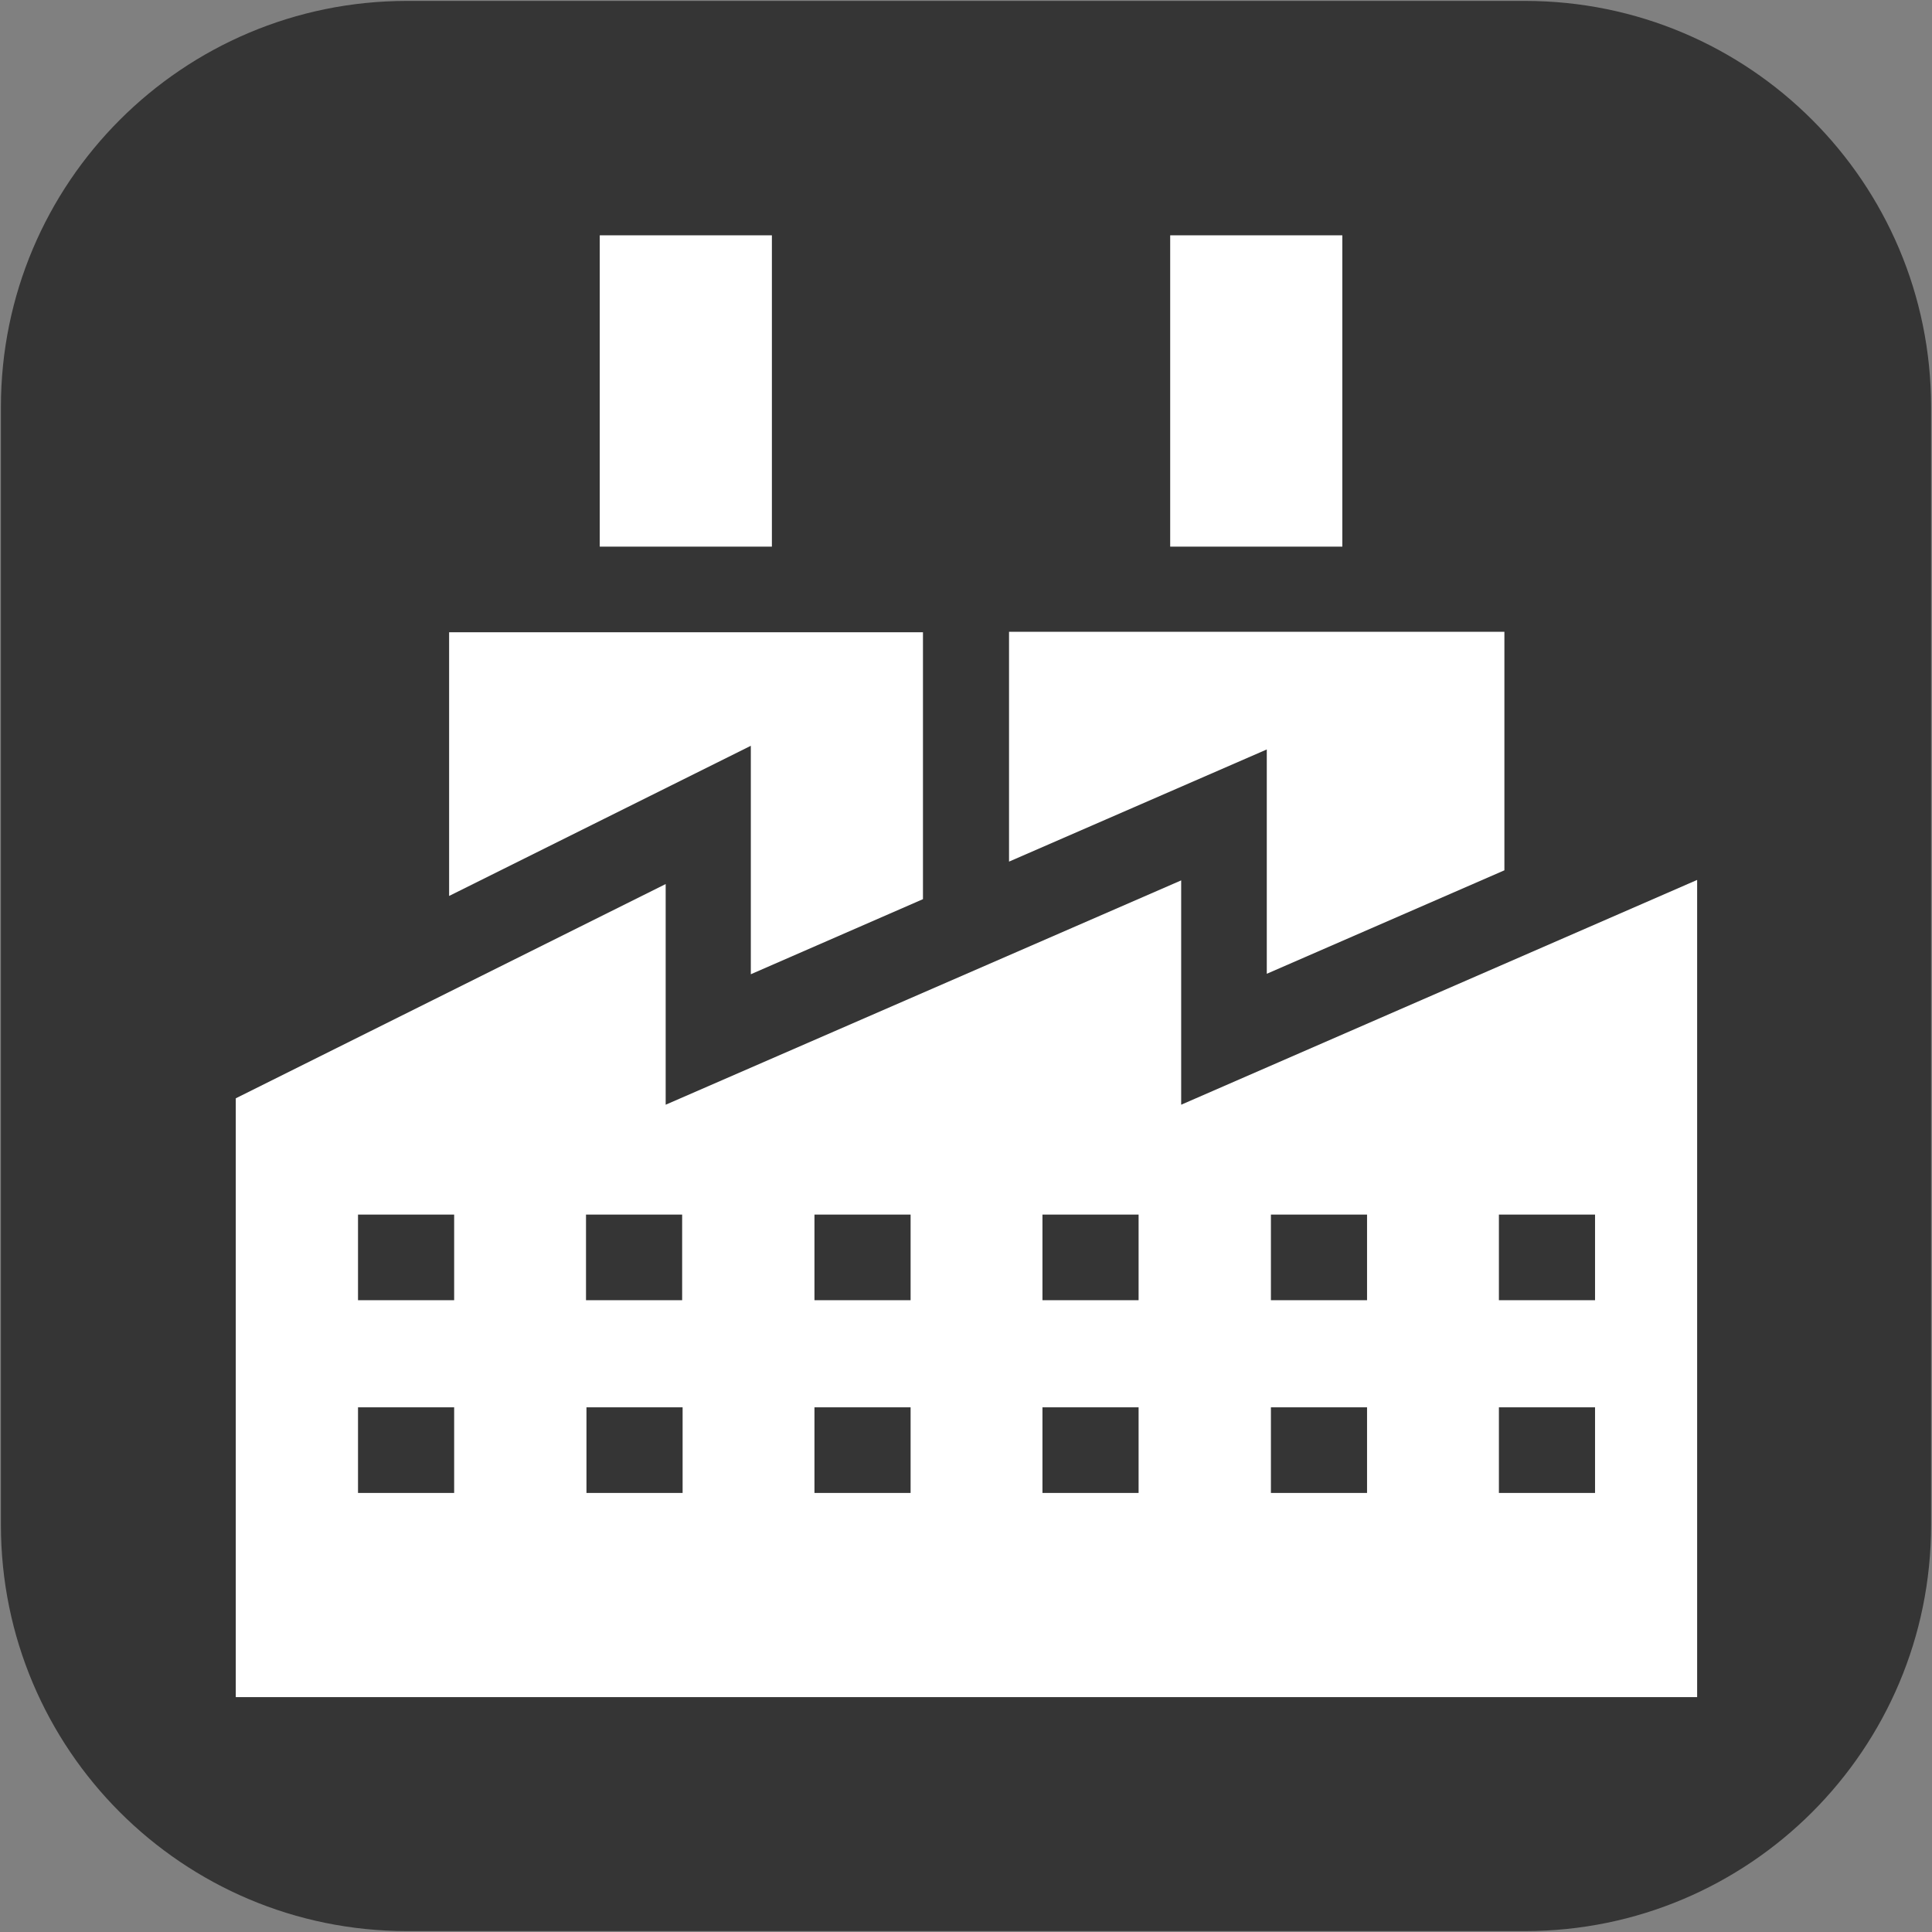
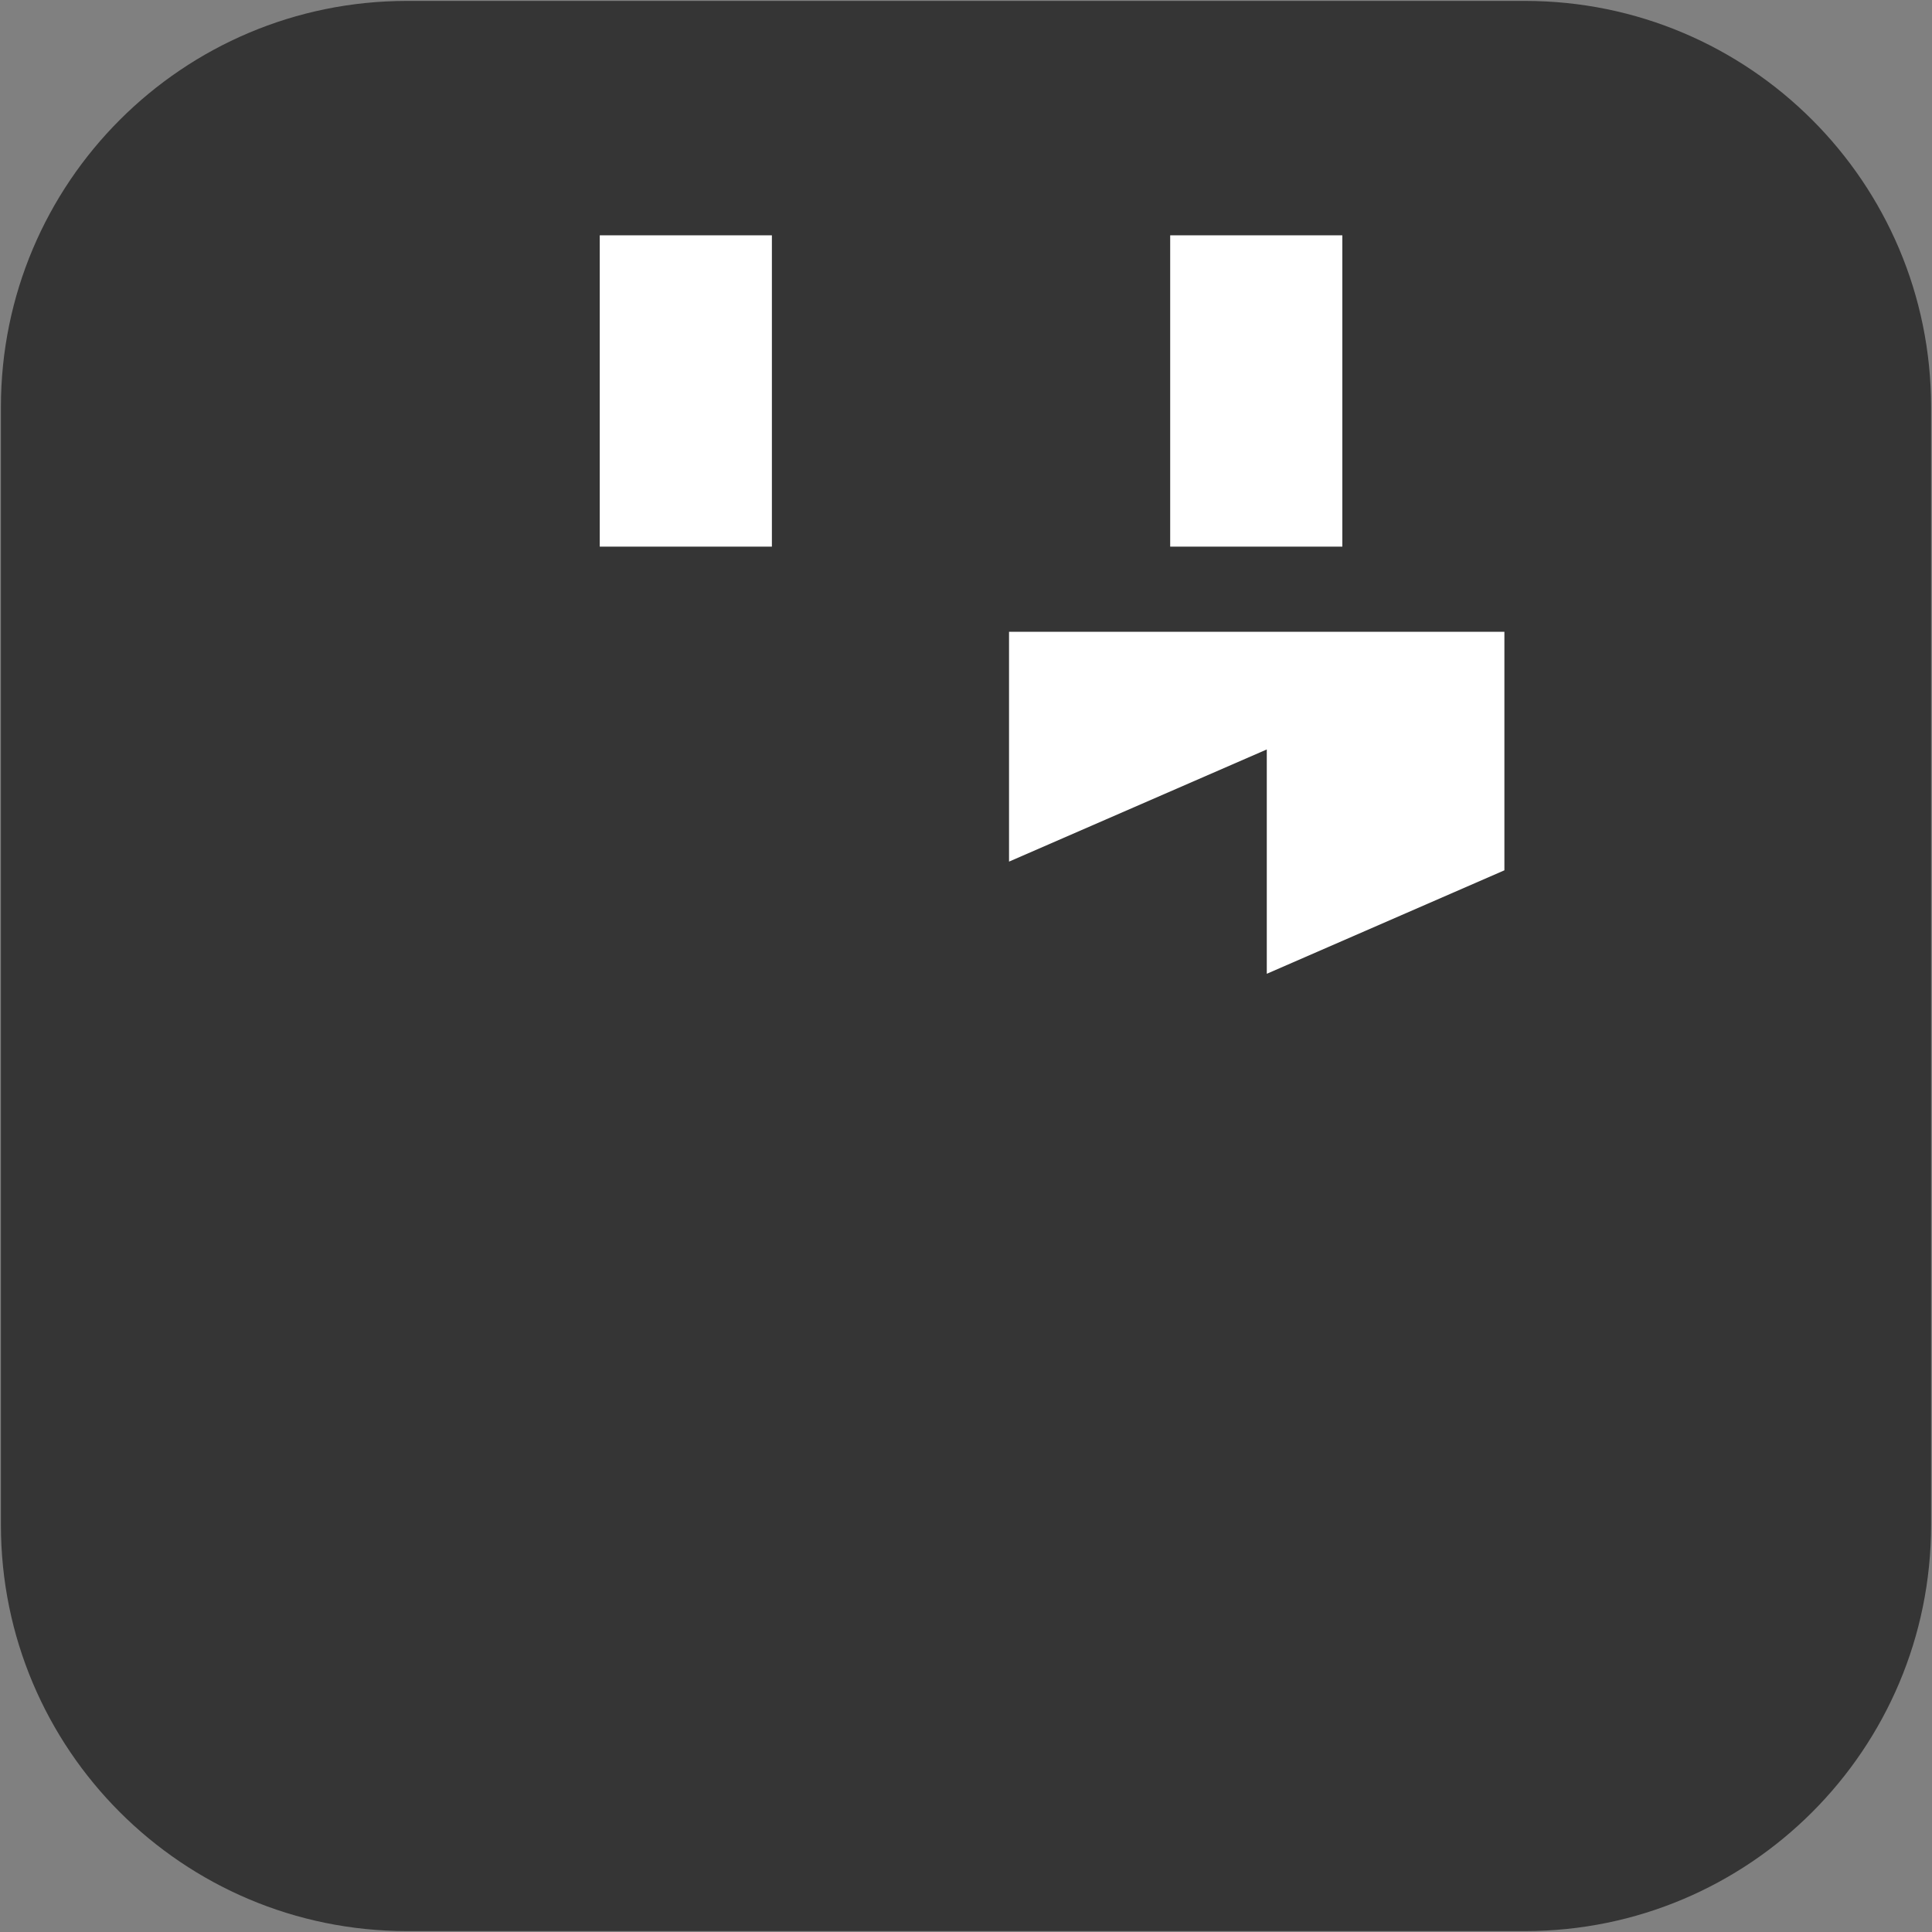
<svg xmlns="http://www.w3.org/2000/svg" version="1.1" id="Layer_1" x="0px" y="0px" viewBox="0 0 422 422" style="enable-background:new 0 0 422 422;" xml:space="preserve">
  <rect x="0" y="0" width="422" height="422" fill="#808080" stroke="none" />
  <style type="text/css">
	.st0{fill:#353535;}
	.st1{fill:#FFFFFF;}
</style>
  <path class="st0" d="M333.1,421.8H88.9c-49,0-88.7-39.7-88.7-88.7V88.9c0-49,39.7-88.7,88.7-88.7h244.2c49,0,88.7,39.7,88.7,88.7  v244.2C421.8,382.1,382.1,421.8,333.1,421.8z" />
  <g>
    <path class="st1" d="M131,51.4h37.6v68H131V51.4z" />
    <path class="st1" d="M255.6,51.4h37.6v68h-37.6V51.4z" />
-     <path class="st1" d="M164,162.9v49.9l37.6-16.4v-58.3H98.1v57.6L164,162.9z" />
    <path class="st1" d="M220.4,188.2l56.3-24.5v49l51.9-22.6v-52.1H220.4V188.2z" />
-     <path class="st1" d="M258,241.3v-49l-112.6,49v-48.2l-93.9,46.8v130.8h319.2V192.2L258,241.3z M78.2,265.3h21V284h-21V265.3z    M99.2,326.1h-21v-18.7h21V326.1z M149.1,326.1h-21v-18.7h21V326.1z M128,284v-18.7h21V284H128z M198.9,326.1h-21v-18.7h21V326.1z    M177.9,284v-18.7h21V284H177.9z M248.7,326.1h-21v-18.7h21V326.1z M227.7,284v-18.7h21V284H227.7z M298.6,326.1h-21v-18.7h21   V326.1z M298.6,284h-21v-18.7h21V284z M348.4,326.1h-21v-18.7h21V326.1z M348.4,284h-21v-18.7h21V284z" />
  </g>
</svg>